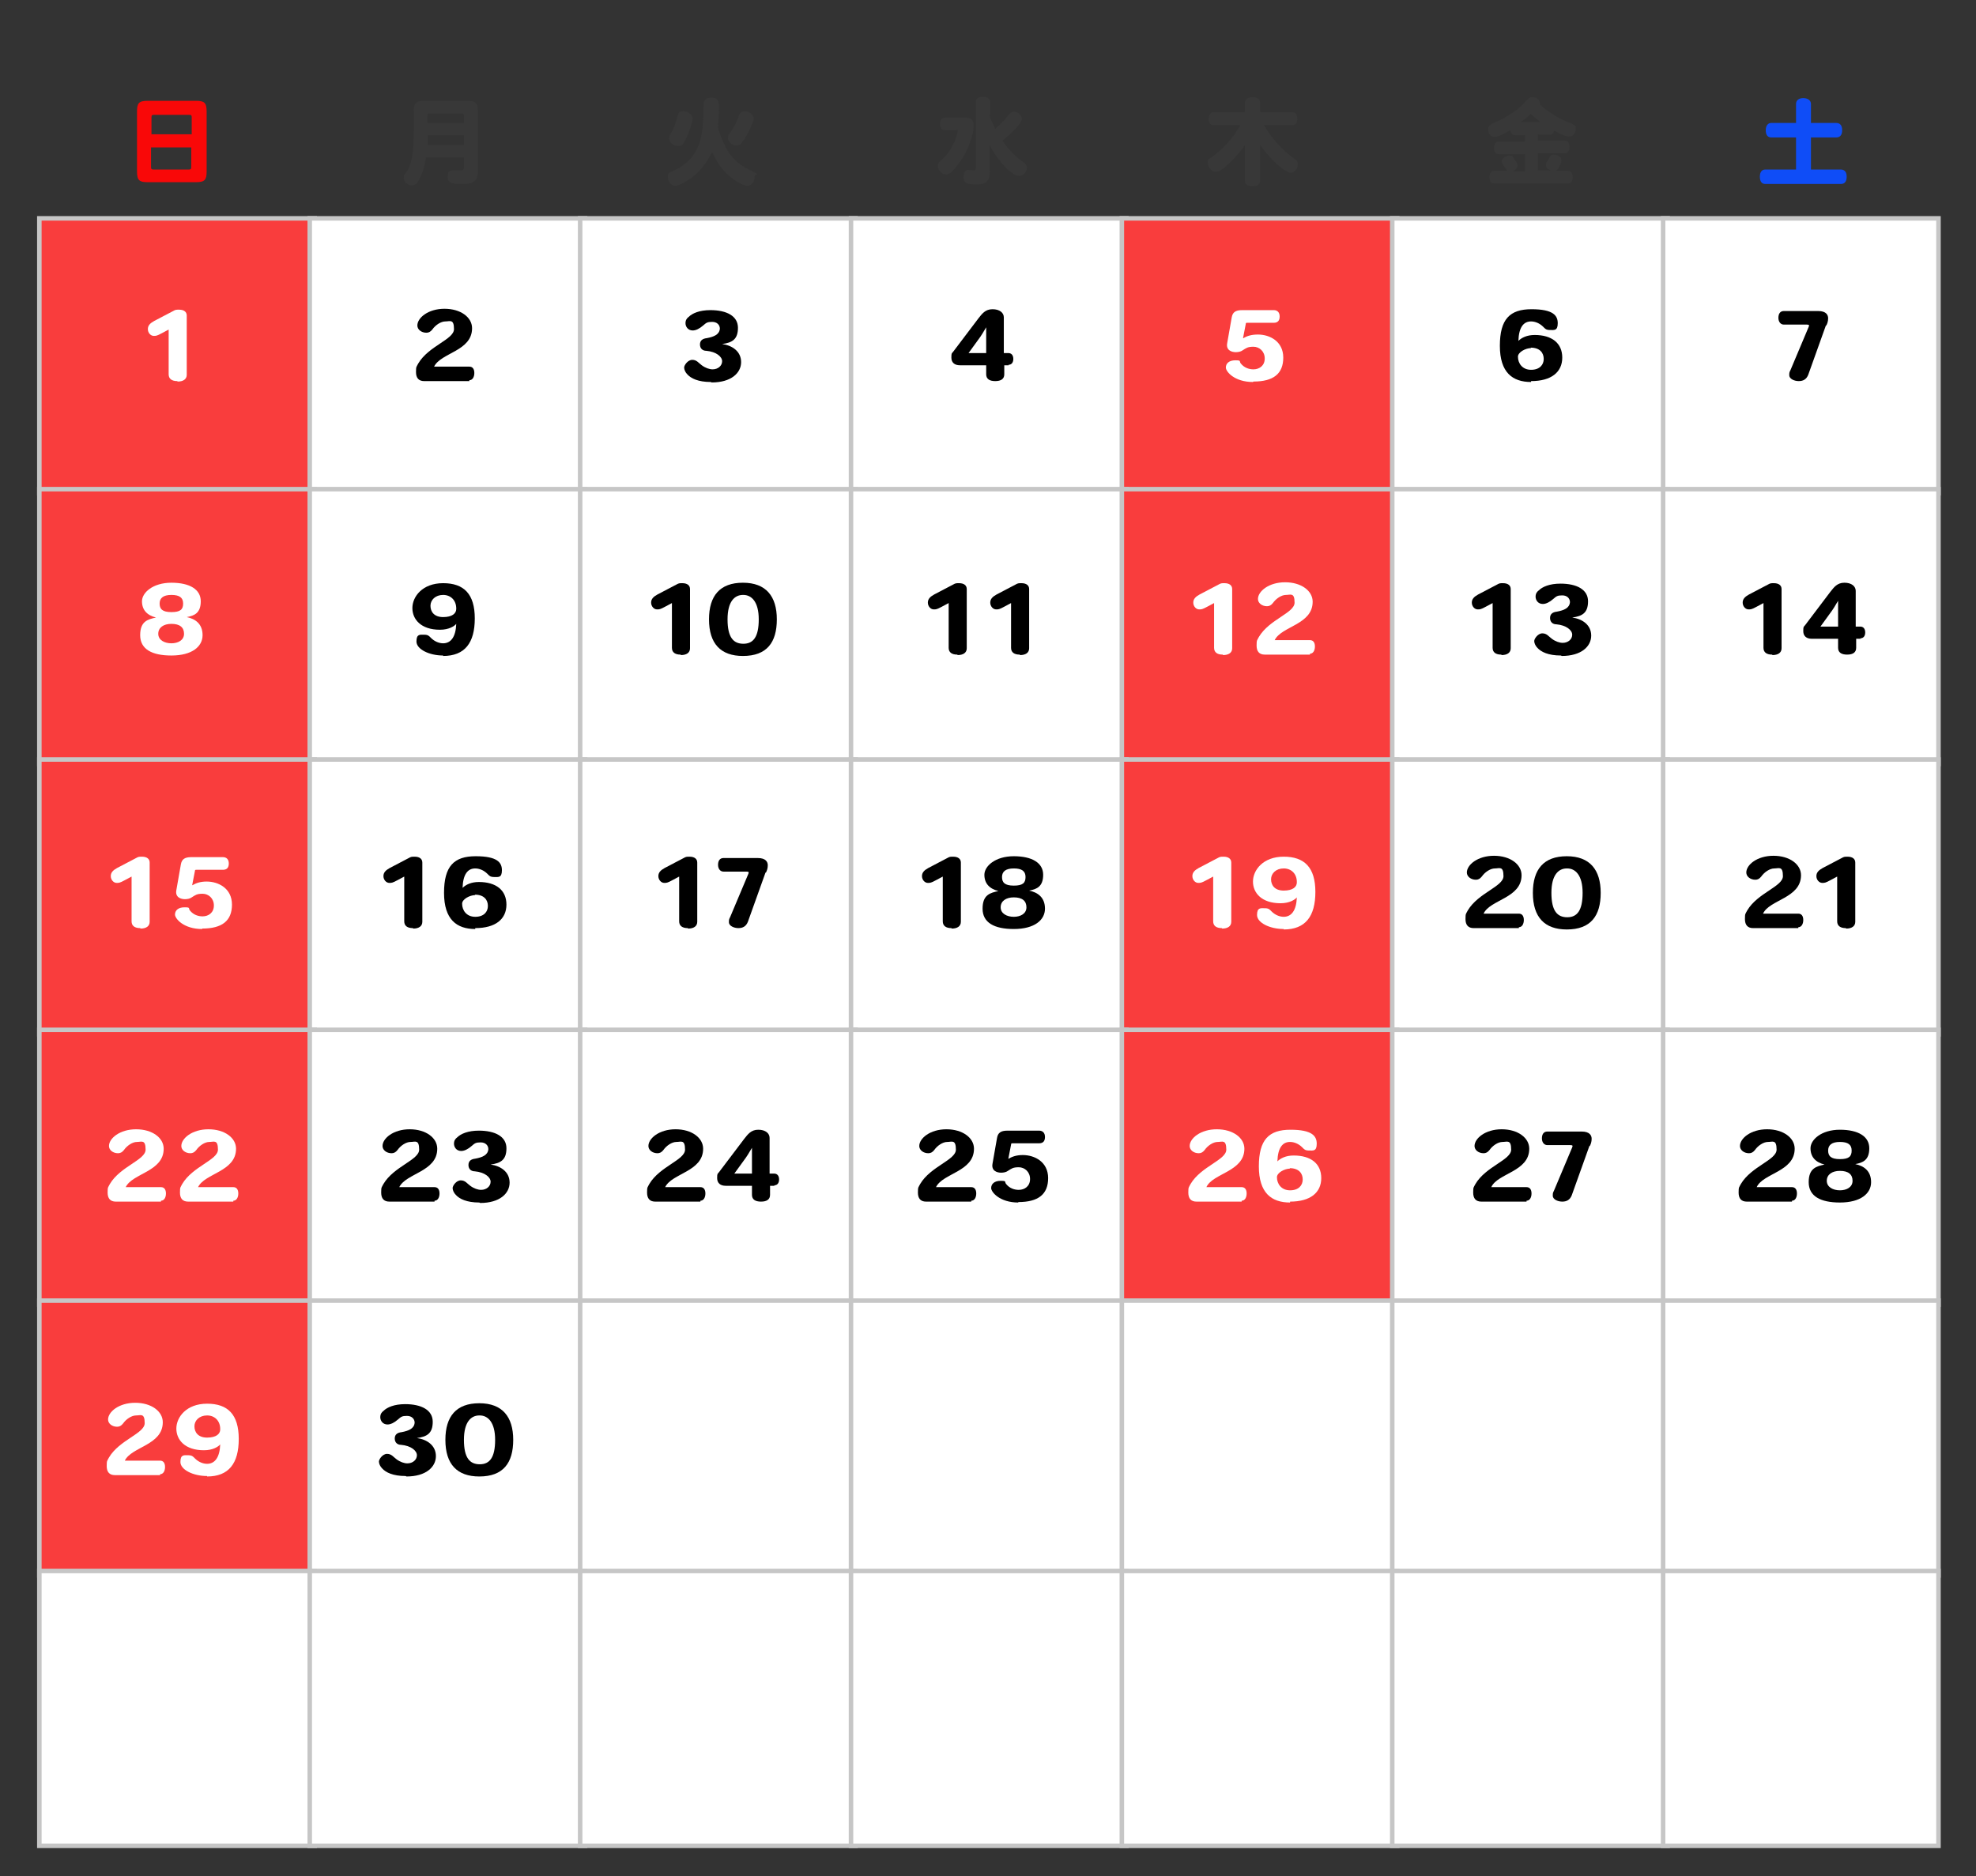
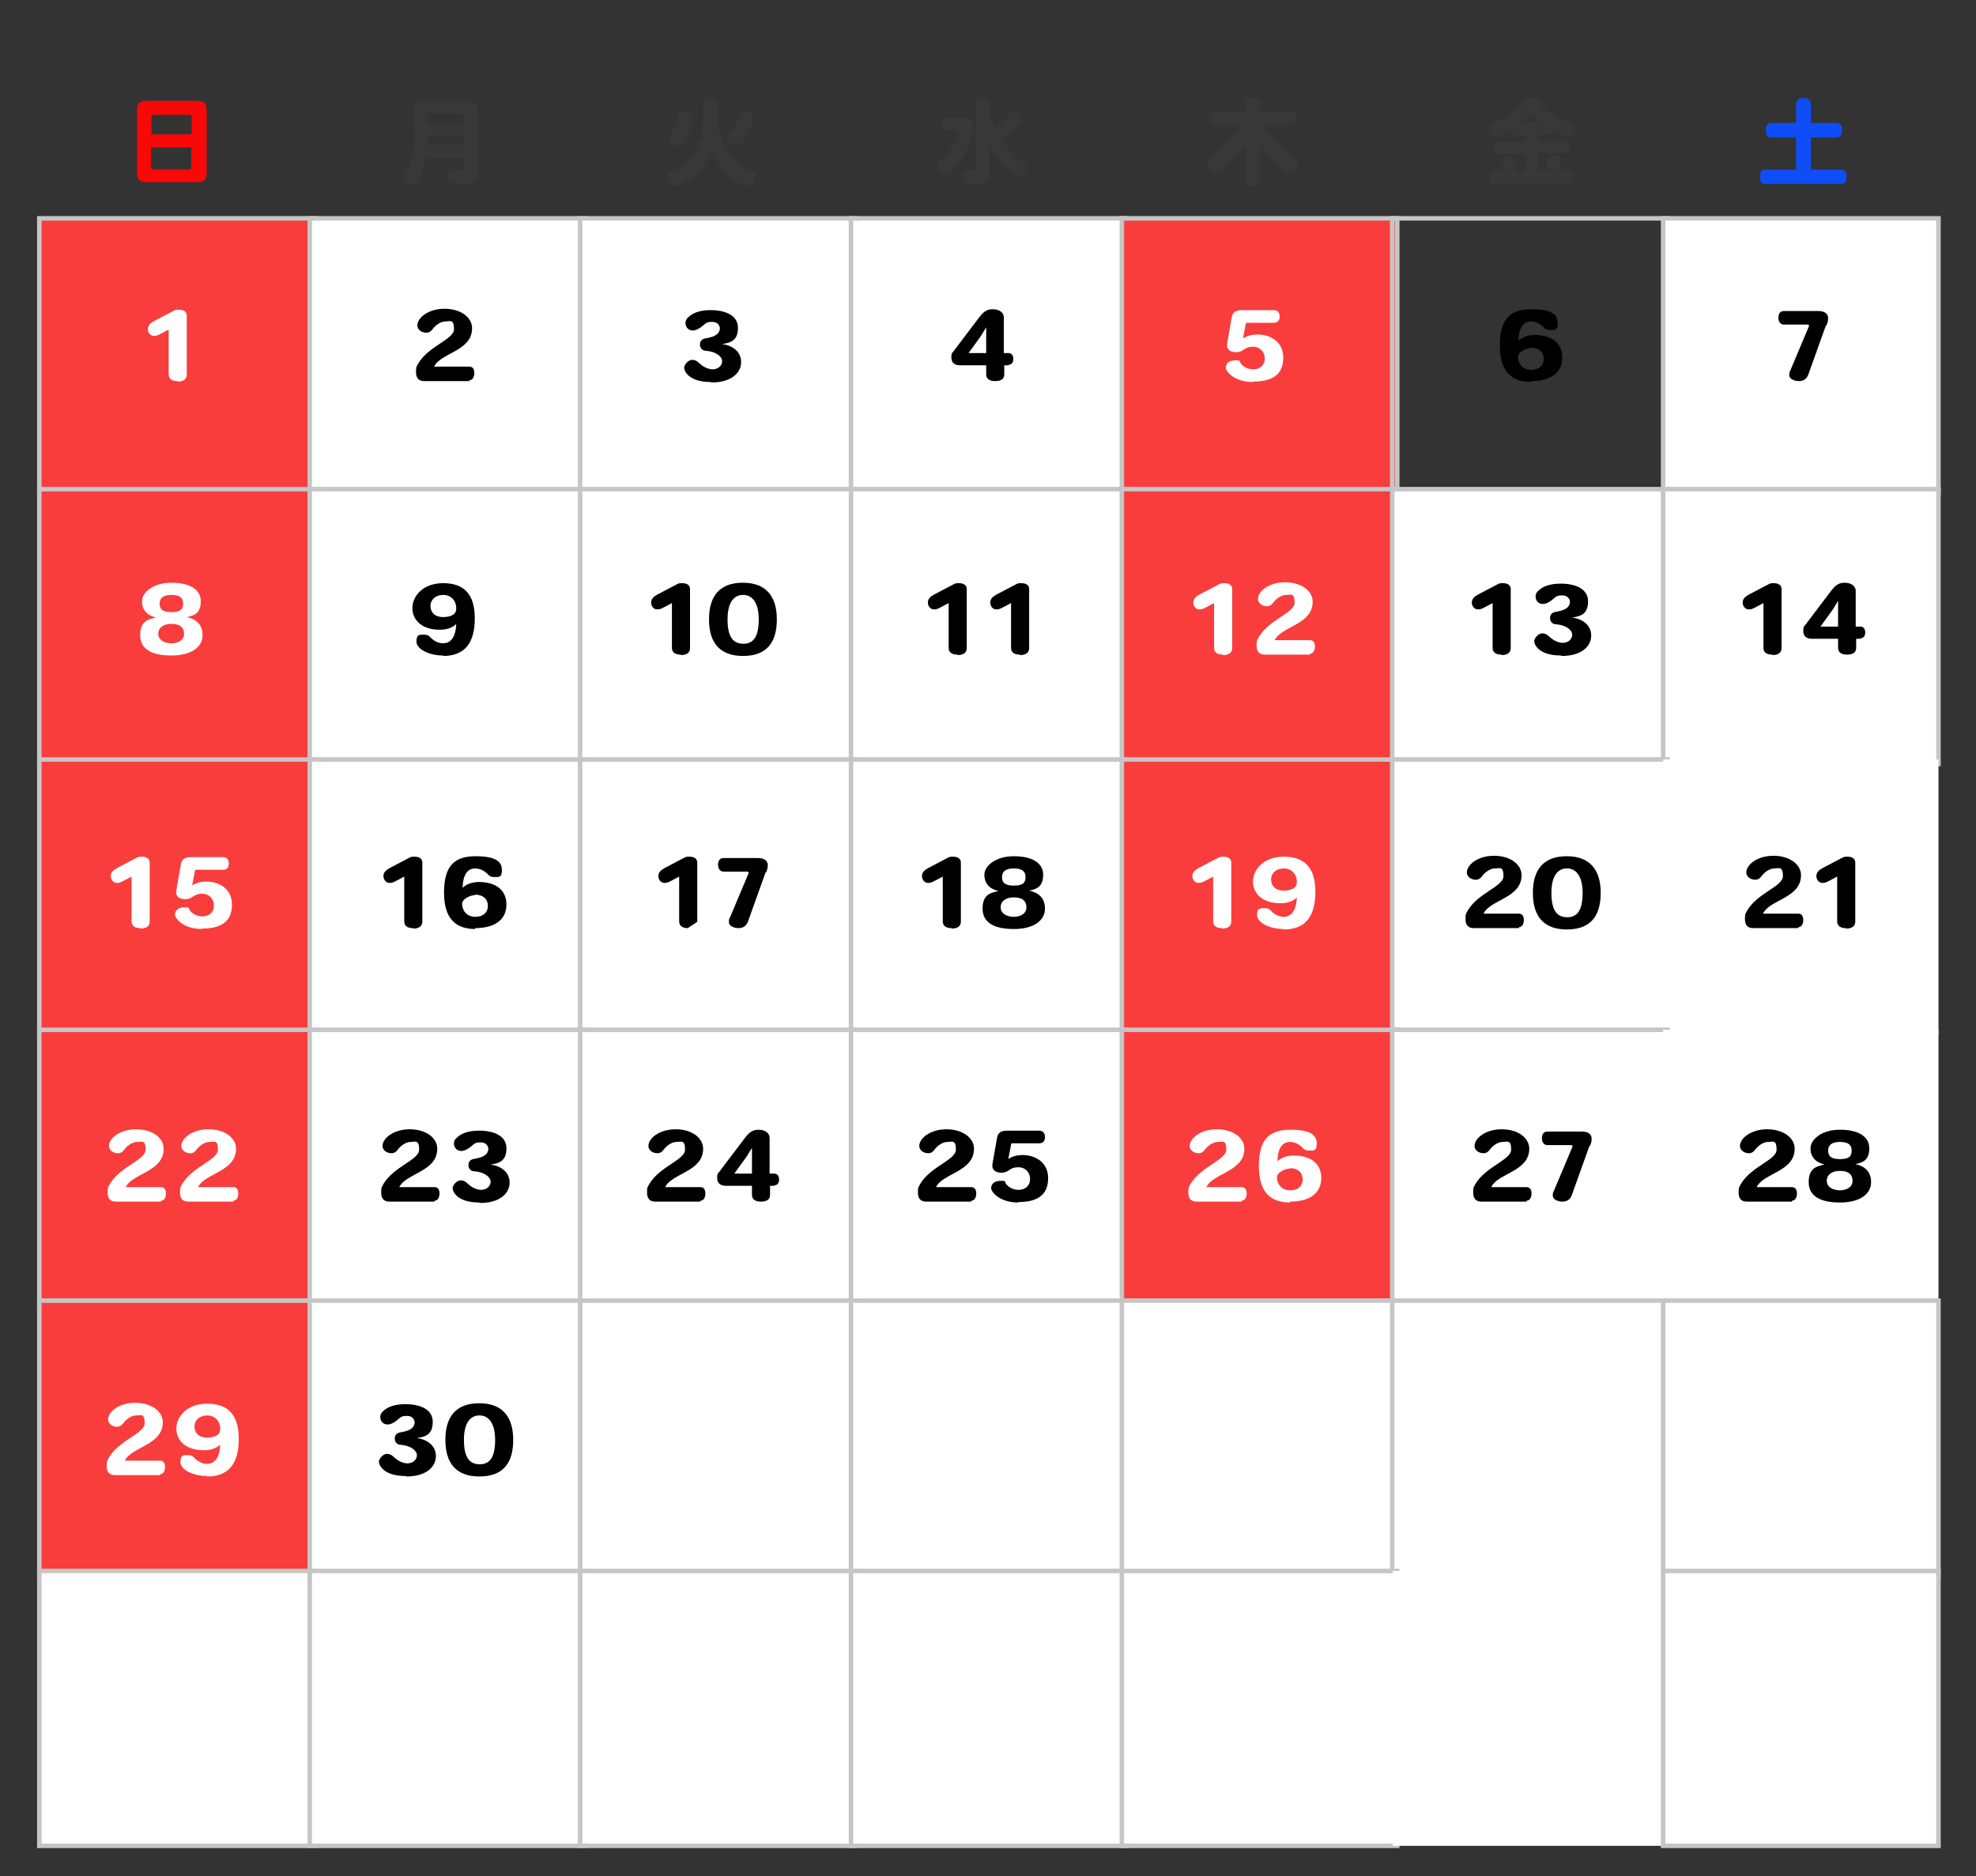
<svg xmlns="http://www.w3.org/2000/svg" version="1.1" viewBox="0 0 437 415">
  <rect x="0" y="0" width="437" height="415" fill="#333333" stroke="none" />
  <g>
    <g id="_レイヤー_1" data-name="レイヤー_1">
      <path d="M30.3,24.7c0-1.9.4-2.4,2.4-2.4h10.6c1.9,0,2.4.4,2.4,2.4v13.2c0,1.9-.4,2.4-2.4,2.4h-10.6c-1.9,0-2.4-.4-2.4-2.4v-13.2ZM42.4,29.7v-3.7c0-.5-.1-.6-.6-.6h-7.7c-.5,0-.6.1-.6.6v3.7h9ZM42.4,32.6h-9v4.3c0,.5.1.6.6.6h7.7c.5,0,.6-.1.6-.6v-4.3Z" fill="#f90808" />
      <path d="M102.6,34.8h-8.4c-.3,2.1-.8,3.7-1.6,5.1-.4.8-.9,1.1-1.6,1.1s-1.7-.7-1.7-1.6,0-.5.6-1.3c1.2-1.9,1.6-4.4,1.6-9.1v-4.3c0-1.9.5-2.4,2.4-2.4h9.4c1.9,0,2.4.5,2.4,2.4v13c0,2.9-1.6,3-3.8,3s-2.9-.4-2.9-1.6.4-1.4,1.2-1.4,1.5,0,1.8,0c.5,0,.6-.2.6-.9v-2.1ZM102.6,32.1v-2.2h-8c0,.7,0,1.5,0,2.2h8.1ZM102.6,27.2v-1.6c0-.3-.1-.5-.5-.5h-7.1c-.3,0-.5.1-.5.5v1.6h8Z" fill="#383838" />
      <path d="M159.8,31.1c1.3,3.2,3.1,5.1,6,6.5s1.1.7,1.1,1.4c0,1.2-.7,2.1-1.6,2.1s-3.1-1.2-4.7-2.8c-1.3-1.3-2.2-2.7-3.1-4.7-1.3,2.5-2.5,4.1-4.4,5.6-1.5,1.1-3,1.9-3.8,1.9s-1.6-.9-1.6-1.9.3-1,1.2-1.4c6.6-3,6.6-8.7,6.7-14.6,0-.5,0-1.6,1.7-1.6s1.7,1.1,1.7,2c0,1.6-.1,3-.2,4.6.3,1.2.7,2.1,1,3ZM153.2,26.1c0,.8-.9,3.5-1.7,5-.4.9-.9,1.2-1.5,1.2-1,0-2-.8-2-1.6s.1-.6.5-1.4c.7-1.3.9-2.1,1.4-3.8.2-.7.5-.9,1.3-.9s1.9.7,1.9,1.4ZM164.1,31.6c-.4.4-.7.6-1.2.6-1,0-1.9-.8-1.9-1.6s.1-.8.8-1.7c.6-.9,1.2-2.1,1.5-3,.3-1,.7-1.3,1.5-1.3s1.9.8,1.9,1.6-1.8,4.5-2.7,5.4Z" fill="#383838" />
      <path d="M209,28.8c-.7,0-1.1-.5-1.1-1.4s.4-1.4,1.1-1.4h4.3c.7,0,2,0,2,1.7s-.3,2.4-.8,3.8c-.7,2.1-1.7,3.8-3.3,5.7-.8,1-1.4,1.4-2,1.4-.8,0-1.8-.9-1.8-1.8s.2-.8,1-1.6c2.5-2.2,3.4-5.7,3.4-6.2s0-.2-.4-.2h-2.5ZM218.8,25.5c.2.7.8,2,1.3,3,1-.9,2-1.8,2.8-2.9.4-.6.8-.9,1.3-.9.9,0,1.8.8,1.8,1.6,0,1.2-3.3,4-4.3,4.8,1.1,1.7,2.6,3.3,4.5,4.7.7.5.9.8.9,1.3,0,1-.8,1.8-1.7,1.8-1.8,0-5-3.7-6.5-6.8v5.9c0,2-.8,2.8-2.9,2.8s-2.9-.3-2.9-1.6.5-1.6,1.1-1.6.7.1,1.1.1.5-.1.5-.8v-14.3c0-.8.6-1.2,1.6-1.2s1.6.5,1.6,1.2v2.8Z" fill="#383838" />
      <path d="M279.6,27.8c1.6,2.8,4.4,5.8,6.5,7.2.8.5.9.8.9,1.4,0,1-.7,1.8-1.6,1.8-1.2,0-4.7-3.1-6.7-6.2v7.9c0,.8-.6,1.3-1.7,1.3s-1.7-.5-1.7-1.3v-7.8c-1,1.5-3.4,4.2-4.8,5.2-.7.5-1.2.7-1.7.7-.8,0-1.7-1-1.7-2s.2-.8,1-1.3c1.1-.8,2.4-2,3.6-3.3.9-1,1.7-2.2,2.6-3.7h-5.8c-.8,0-1.2-.5-1.2-1.4s.4-1.5,1.2-1.5h6.8v-2c0-.8.6-1.3,1.7-1.3s1.7.5,1.7,1.3v2h7c.8,0,1.2.5,1.2,1.5s-.4,1.4-1.2,1.4h-6.2Z" fill="#383838" />
      <path d="M340.1,29.7v1.4h5.9c.7,0,1.1.5,1.1,1.4s-.4,1.4-1.1,1.4h-5.9v3.8h3c-.8-.2-1.2-.6-1.2-1.2s0-.5.2-.7c.2-.4.6-1,.7-1.2.1-.2.4-.4.8-.4.9,0,1.7.5,1.7,1.2s-.3,1.1-.6,1.7c-.2.4-.4.6-.7.7h2.7c.7,0,1.1.5,1.1,1.4s-.4,1.4-1.1,1.4h-16.2c-.7,0-1.1-.5-1.1-1.4s.4-1.4,1.1-1.4h3c-.3-.1-.4-.2-.5-.5-.2-.3-.5-.7-.7-1-.1-.1-.2-.4-.2-.6,0-.7.9-1.3,1.7-1.3s.6.1,1.1.8c.6.8.7,1.1.7,1.4,0,.5-.4,1-1.1,1.3h2.8v-3.8h-5.8c-.7,0-1.1-.5-1.1-1.4s.4-1.4,1.1-1.4h5.8v-1.4h-2.2c-.6,0-1-.4-1.1-1.1-1.9,1.1-2.8,1.5-3.5,1.5s-1.4-.7-1.4-1.6.3-1.1,1.7-1.7c1.2-.5,2.4-1.2,3.6-2,1.3-.8,2-1.5,3.1-2.7.6-.7,1-.8,1.5-.8.9,0,1.6.7,1.6,1.4s0,.1,0,.2c1.1,1.2,3.7,2.9,5.9,3.8,1.9.8,2,.8,2,1.6s-.6,1.7-1.4,1.7-1.6-.3-3.4-1.3c-.1.6-.5.9-1,.9h-2.2ZM340.7,27c-.7-.5-1.8-1.4-2.2-1.8-.8.8-1.4,1.3-2.3,1.8h4.4Z" fill="#383838" />
      <path d="M397.2,27.2v-4.2c0-.8.6-1.3,1.6-1.3s1.7.5,1.7,1.3v4.2h5.6c.8,0,1.3.5,1.3,1.6s-.5,1.6-1.3,1.6h-5.6v7.1h6.6c.8,0,1.3.5,1.3,1.6s-.5,1.6-1.3,1.6h-16.7c-.8,0-1.2-.6-1.2-1.6s.4-1.6,1.2-1.6h6.8v-7.1h-5.5c-.8,0-1.2-.6-1.2-1.6s.5-1.6,1.2-1.6h5.5Z" fill="#0f4df7" />
      <g>
        <rect x="8.7" y="48.3" width="60.9" height="60.8" fill="#f93d3d" />
        <path d="M69,48.8v59.8H9.2v-59.8h59.9M70,47.8H8.2v61.8h61.9v-61.8h0Z" fill="#c6c6c6" />
      </g>
      <g>
        <rect x="68.5" y="48.3" width="60.9" height="60.8" fill="#fff" />
        <path d="M128.9,48.8v59.8h-59.9v-59.8h59.9M129.9,47.8h-61.9v61.8h61.9v-61.8h0Z" fill="#c6c6c6" />
      </g>
      <g>
        <rect x="128.4" y="48.3" width="60.9" height="60.8" fill="#fff" />
        <path d="M188.7,48.8v59.8h-59.9v-59.8h59.9M189.7,47.8h-61.9v61.8h61.9v-61.8h0Z" fill="#c6c6c6" />
      </g>
      <g>
        <rect x="188.2" y="48.3" width="60.9" height="60.8" fill="#fff" />
        <path d="M248.6,48.8v59.8h-59.9v-59.8h59.9M249.6,47.8h-61.9v61.8h61.9v-61.8h0Z" fill="#c6c6c6" />
      </g>
      <g>
        <rect x="248.1" y="48.3" width="60.9" height="60.8" fill="#f93d3d" />
        <path d="M308.5,48.8v59.8h-59.9v-59.8h59.9M309.5,47.8h-61.9v61.8h61.9v-61.8h0Z" fill="#c6c6c6" />
      </g>
      <g>
-         <rect x="308" y="48.3" width="60.9" height="60.8" fill="#fff" />
        <path d="M368.3,48.8v59.8h-59.9v-59.8h59.9M369.3,47.8h-61.9v61.8h61.9v-61.8h0Z" fill="#c6c6c6" />
      </g>
      <g>
        <rect x="367.8" y="48.3" width="60.9" height="60.8" fill="#fff" />
        <path d="M428.2,48.8v59.8h-59.9v-59.8h59.9M429.2,47.8h-61.9v61.8h61.9v-61.8h0Z" fill="#c6c6c6" />
      </g>
      <g>
        <rect x="8.7" y="108.2" width="60.9" height="60.8" fill="#f93d3d" />
        <path d="M69,108.7v59.8H9.2v-59.8h59.9M70,107.7H8.2v61.8h61.9v-61.8h0Z" fill="#c6c6c6" />
      </g>
      <g>
        <rect x="68.5" y="108.2" width="60.9" height="60.8" fill="#fff" />
        <path d="M128.9,108.7v59.8h-59.9v-59.8h59.9M129.9,107.7h-61.9v61.8h61.9v-61.8h0Z" fill="#c6c6c6" />
      </g>
      <g>
        <rect x="128.4" y="108.2" width="60.9" height="60.8" fill="#fff" />
        <path d="M188.7,108.7v59.8h-59.9v-59.8h59.9M189.7,107.7h-61.9v61.8h61.9v-61.8h0Z" fill="#c6c6c6" />
      </g>
      <g>
        <rect x="188.2" y="108.2" width="60.9" height="60.8" fill="#fff" />
        <path d="M248.6,108.7v59.8h-59.9v-59.8h59.9M249.6,107.7h-61.9v61.8h61.9v-61.8h0Z" fill="#c6c6c6" />
      </g>
      <g>
        <rect x="248.1" y="108.2" width="60.9" height="60.8" fill="#f93d3d" />
        <path d="M308.5,108.7v59.8h-59.9v-59.8h59.9M309.5,107.7h-61.9v61.8h61.9v-61.8h0Z" fill="#c6c6c6" />
      </g>
      <g>
        <rect x="308" y="108.2" width="60.9" height="60.8" fill="#fff" />
        <path d="M368.3,108.7v59.8h-59.9v-59.8h59.9M369.3,107.7h-61.9v61.8h61.9v-61.8h0Z" fill="#c6c6c6" />
      </g>
      <g>
        <rect x="367.8" y="108.2" width="60.9" height="60.8" fill="#fff" />
        <path d="M428.2,108.7v59.8h-59.9v-59.8h59.9M429.2,107.7h-61.9v61.8h61.9v-61.8h0Z" fill="#c6c6c6" />
      </g>
      <g>
        <rect x="8.7" y="168" width="60.9" height="60.8" fill="#f93d3d" />
        <path d="M69,168.5v59.8H9.2v-59.8h59.9M70,167.5H8.2v61.8h61.9v-61.8h0Z" fill="#c6c6c6" />
      </g>
      <g>
        <rect x="68.5" y="168" width="60.9" height="60.8" fill="#fff" />
        <path d="M128.9,168.5v59.8h-59.9v-59.8h59.9M129.9,167.5h-61.9v61.8h61.9v-61.8h0Z" fill="#c6c6c6" />
      </g>
      <g>
        <rect x="128.4" y="168" width="60.9" height="60.8" fill="#fff" />
        <path d="M188.7,168.5v59.8h-59.9v-59.8h59.9M189.7,167.5h-61.9v61.8h61.9v-61.8h0Z" fill="#c6c6c6" />
      </g>
      <g>
        <rect x="188.2" y="168" width="60.9" height="60.8" fill="#fff" />
        <path d="M248.6,168.5v59.8h-59.9v-59.8h59.9M249.6,167.5h-61.9v61.8h61.9v-61.8h0Z" fill="#c6c6c6" />
      </g>
      <g>
        <rect x="248.1" y="168" width="60.9" height="60.8" fill="#f93d3d" />
        <path d="M308.5,168.5v59.8h-59.9v-59.8h59.9M309.5,167.5h-61.9v61.8h61.9v-61.8h0Z" fill="#c6c6c6" />
      </g>
      <g>
        <rect x="308" y="168" width="60.9" height="60.8" fill="#fff" />
        <path d="M368.3,168.5v59.8h-59.9v-59.8h59.9M369.3,167.5h-61.9v61.8h61.9v-61.8h0Z" fill="#c6c6c6" />
      </g>
      <g>
        <rect x="367.8" y="168" width="60.9" height="60.8" fill="#fff" />
-         <path d="M428.2,168.5v59.8h-59.9v-59.8h59.9M429.2,167.5h-61.9v61.8h61.9v-61.8h0Z" fill="#c6c6c6" />
      </g>
      <g>
        <rect x="8.7" y="227.8" width="60.9" height="60.8" fill="#f93d3d" />
        <path d="M69,228.3v59.8H9.2v-59.8h59.9M70,227.3H8.2v61.8h61.9v-61.8h0Z" fill="#c6c6c6" />
      </g>
      <g>
        <rect x="68.5" y="227.8" width="60.9" height="60.8" fill="#fff" />
        <path d="M128.9,228.3v59.8h-59.9v-59.8h59.9M129.9,227.3h-61.9v61.8h61.9v-61.8h0Z" fill="#c6c6c6" />
      </g>
      <g>
        <rect x="128.4" y="227.8" width="60.9" height="60.8" fill="#fff" />
        <path d="M188.7,228.3v59.8h-59.9v-59.8h59.9M189.7,227.3h-61.9v61.8h61.9v-61.8h0Z" fill="#c6c6c6" />
      </g>
      <g>
        <rect x="188.2" y="227.8" width="60.9" height="60.8" fill="#fff" />
        <path d="M248.6,228.3v59.8h-59.9v-59.8h59.9M249.6,227.3h-61.9v61.8h61.9v-61.8h0Z" fill="#c6c6c6" />
      </g>
      <g>
        <rect x="248.1" y="227.8" width="60.9" height="60.8" fill="#f93d3d" />
        <path d="M308.5,228.3v59.8h-59.9v-59.8h59.9M309.5,227.3h-61.9v61.8h61.9v-61.8h0Z" fill="#c6c6c6" />
      </g>
      <g>
        <rect x="308" y="227.8" width="60.9" height="60.8" fill="#fff" />
        <path d="M368.3,228.3v59.8h-59.9v-59.8h59.9M369.3,227.3h-61.9v61.8h61.9v-61.8h0Z" fill="#c6c6c6" />
      </g>
      <g>
        <rect x="367.8" y="227.8" width="60.9" height="60.8" fill="#fff" />
-         <path d="M428.2,228.3v59.8h-59.9v-59.8h59.9M429.2,227.3h-61.9v61.8h61.9v-61.8h0Z" fill="#c6c6c6" />
      </g>
      <g>
        <rect x="8.7" y="287.7" width="60.9" height="60.8" fill="#f93d3d" />
        <path d="M69,288.2v59.8H9.2v-59.8h59.9M70,287.2H8.2v61.8h61.9v-61.8h0Z" fill="#c6c6c6" />
      </g>
      <g>
        <rect x="68.5" y="287.7" width="60.9" height="60.8" fill="#fff" />
        <path d="M128.9,288.2v59.8h-59.9v-59.8h59.9M129.9,287.2h-61.9v61.8h61.9v-61.8h0Z" fill="#c6c6c6" />
      </g>
      <g>
        <rect x="128.4" y="287.7" width="60.9" height="60.8" fill="#fff" />
        <path d="M188.7,288.2v59.8h-59.9v-59.8h59.9M189.7,287.2h-61.9v61.8h61.9v-61.8h0Z" fill="#c6c6c6" />
      </g>
      <g>
        <rect x="188.2" y="287.7" width="60.9" height="60.8" fill="#fff" />
        <path d="M248.6,288.2v59.8h-59.9v-59.8h59.9M249.6,287.2h-61.9v61.8h61.9v-61.8h0Z" fill="#c6c6c6" />
      </g>
      <g>
        <rect x="248.1" y="287.7" width="60.9" height="60.8" fill="#fff" />
        <path d="M308.5,288.2v59.8h-59.9v-59.8h59.9M309.5,287.2h-61.9v61.8h61.9v-61.8h0Z" fill="#c6c6c6" />
      </g>
      <g>
        <rect x="308" y="287.7" width="60.9" height="60.8" fill="#fff" />
        <path d="M368.3,288.2v59.8h-59.9v-59.8h59.9M369.3,287.2h-61.9v61.8h61.9v-61.8h0Z" fill="#c6c6c6" />
      </g>
      <g>
        <rect x="367.8" y="287.7" width="60.9" height="60.8" fill="#fff" />
        <path d="M428.2,288.2v59.8h-59.9v-59.8h59.9M429.2,287.2h-61.9v61.8h61.9v-61.8h0Z" fill="#c6c6c6" />
      </g>
      <g>
        <rect x="8.7" y="347.5" width="60.9" height="60.8" fill="#fff" />
        <path d="M69,348v59.8H9.2v-59.8h59.9M70,347H8.2v61.8h61.9v-61.8h0Z" fill="#c6c6c6" />
      </g>
      <g>
        <rect x="68.5" y="347.5" width="60.9" height="60.8" fill="#fff" />
        <path d="M128.9,348v59.8h-59.9v-59.8h59.9M129.9,347h-61.9v61.8h61.9v-61.8h0Z" fill="#c6c6c6" />
      </g>
      <g>
        <rect x="128.4" y="347.5" width="60.9" height="60.8" fill="#fff" />
        <path d="M188.7,348v59.8h-59.9v-59.8h59.9M189.7,347h-61.9v61.8h61.9v-61.8h0Z" fill="#c6c6c6" />
      </g>
      <g>
        <rect x="188.2" y="347.5" width="60.9" height="60.8" fill="#fff" />
        <path d="M248.6,348v59.8h-59.9v-59.8h59.9M249.6,347h-61.9v61.8h61.9v-61.8h0Z" fill="#c6c6c6" />
      </g>
      <g>
        <rect x="248.1" y="347.5" width="60.9" height="60.8" fill="#fff" />
        <path d="M308.5,348v59.8h-59.9v-59.8h59.9M309.5,347h-61.9v61.8h61.9v-61.8h0Z" fill="#c6c6c6" />
      </g>
      <g>
        <rect x="308" y="347.5" width="60.9" height="60.8" fill="#fff" />
-         <path d="M368.3,348v59.8h-59.9v-59.8h59.9M369.3,347h-61.9v61.8h61.9v-61.8h0Z" fill="#c6c6c6" />
      </g>
      <g>
        <rect x="367.8" y="347.5" width="60.9" height="60.8" fill="#fff" />
        <path d="M428.2,348v59.8h-59.9v-59.8h59.9M429.2,347h-61.9v61.8h61.9v-61.8h0Z" fill="#c6c6c6" />
      </g>
    </g>
    <g id="_レイヤー_2" data-name="レイヤー_2">
      <g>
        <path d="M39.2,84.3c-1.2,0-1.9-.5-1.9-1.5v-9.9l-1.5.8c-1.1.6-1.3.6-1.8.6-.7,0-1.3-.7-1.3-1.5s.5-1.3,1.4-1.8l4.2-2.2c.5-.3.7-.3,1.3-.3,1.1,0,1.7.5,1.7,1.3v13.1c0,1-.8,1.5-2,1.5Z" fill="#fff" />
        <path d="M37.9,145c-4.3,0-6.9-1.4-6.9-4.5s1.7-3.5,3.5-3.9h0c-2-.5-3.1-1.7-3.1-3.6s2.4-4.1,6.5-4.1,6.5,1.5,6.5,4.1-1.4,3.2-3.1,3.5h0c1.9.4,3.5,1.5,3.5,4s-2.3,4.5-6.9,4.5ZM37.9,138c-1.7,0-2.9.8-2.9,2.2h0c0,1.4,1.4,2.1,2.9,2.1s2.8-.7,2.8-2.1-.9-2.2-2.8-2.2ZM37.9,131.6c-1.8,0-2.6.7-2.6,1.9h0c0,1.2.6,1.9,2.6,1.9s2.6-.6,2.6-1.9-.8-1.9-2.6-1.9Z" fill="#fff" />
        <path d="M31,205.3c-1.2,0-1.9-.5-1.9-1.5v-9.9l-1.5.8c-1.1.6-1.3.6-1.8.6-.7,0-1.3-.7-1.3-1.5s.5-1.3,1.4-1.8l4.2-2.2c.5-.3.7-.3,1.3-.3,1.1,0,1.7.5,1.7,1.3v13.1c0,1-.8,1.5-2,1.5Z" fill="#fff" />
        <path d="M44.7,205.5c-4.1,0-6-2.3-6-3.2s.7-1.6,2.1-1.6.8.2,1.2.7c.8,1,1.9,1.3,2.8,1.3,1.3,0,2.5-.8,2.5-2.4s-1.2-2.6-2.5-2.6-1.6.3-2.4.8c-.4.3-1,.4-1.5.4-.9,0-2.2-.4-1.9-2l1-5.7c.2-1.1.8-1.6,2.3-1.6h7c.8,0,1.3.5,1.3,1.4s-.4,1.4-1.3,1.4h-5.8c-.3,0-.4,0-.4.3l-.6,3.1h.1c.8-.5,1.8-.8,3.1-.8,2.6,0,5.6,1.5,5.6,5.1s-2.2,5.3-6.6,5.3Z" fill="#fff" />
        <path d="M35.6,265.8h-10c-1.2,0-1.8-.7-1.8-2s.1-1.1.5-1.9c2.3-3.9,7.9-5.3,7.9-7.6s-.9-1.7-1.9-1.7-2.2.8-2.9,1.8c-.4.5-.8.7-1.3.7-1.1,0-2-.7-2-1.6,0-1.7,2.4-3.7,6-3.7s6.1,1.9,6.1,4.3c0,5.1-6.9,5.4-8.4,8.5h7.8c.7,0,1.1.5,1.1,1.4s-.4,1.6-1.1,1.6Z" fill="#fff" />
        <path d="M51.6,265.8h-10c-1.2,0-1.8-.7-1.8-2s.1-1.1.5-1.9c2.3-3.9,7.9-5.3,7.9-7.6s-.9-1.7-1.9-1.7-2.2.8-2.9,1.8c-.4.5-.8.7-1.3.7-1.1,0-2-.7-2-1.6,0-1.7,2.4-3.7,6-3.7s6.1,1.9,6.1,4.3c0,5.1-6.9,5.4-8.4,8.5h7.8c.7,0,1.1.5,1.1,1.4s-.4,1.6-1.1,1.6Z" fill="#fff" />
        <path d="M35.4,326.3h-10c-1.2,0-1.8-.7-1.8-2s.1-1.1.5-1.9c2.3-3.9,7.9-5.3,7.9-7.6s-.9-1.7-1.9-1.7-2.2.8-2.9,1.8c-.4.5-.8.7-1.3.7-1.1,0-2-.7-2-1.6,0-1.7,2.4-3.7,6-3.7s6.1,1.9,6.1,4.3c0,5.1-6.9,5.4-8.4,8.5h7.8c.7,0,1.1.5,1.1,1.4s-.4,1.6-1.1,1.6Z" fill="#fff" />
        <path d="M45.8,326.5c-3.1,0-5.9-1.4-5.9-3.1s.8-1.5,1.7-1.5,1.1.3,1.5.7c.8.8,1.8,1.2,2.7,1.2,1.7,0,2.8-1.4,2.9-4.3h0c-.4.5-1.6,1.3-3.6,1.3-4.2,0-6.1-2.3-6.1-4.8s2.2-5.5,6.8-5.5,7,2.4,7,7.8-2.2,8.3-7,8.3ZM48.7,316.1c0-1.8-1.2-3-2.9-3s-2.8,1.1-2.8,2.4.8,2.5,2.8,2.5,2.9-.8,2.9-1.8h0Z" fill="#fff" />
      </g>
      <g>
        <path d="M103.8,84.3h-10c-1.2,0-1.8-.7-1.8-2s.1-1.1.5-1.9c2.3-3.9,7.9-5.3,7.9-7.6s-.9-1.7-1.9-1.7-2.2.8-2.9,1.8c-.4.5-.8.7-1.3.7-1.1,0-2-.7-2-1.6,0-1.7,2.4-3.7,6-3.7s6.1,1.9,6.1,4.3c0,5.1-6.9,5.4-8.4,8.5h7.8c.7,0,1.1.5,1.1,1.4s-.4,1.6-1.1,1.6Z" />
        <path d="M98,145c-3.1,0-5.9-1.4-5.9-3.1s.8-1.5,1.7-1.5,1.1.3,1.5.7c.8.8,1.8,1.2,2.7,1.2,1.7,0,2.8-1.4,2.9-4.3h0c-.4.5-1.6,1.3-3.6,1.3-4.2,0-6.1-2.3-6.1-4.8s2.2-5.5,6.8-5.5,7,2.4,7,7.8-2.2,8.3-7,8.3ZM100.9,134.6c0-1.8-1.2-3-2.9-3s-2.8,1.1-2.8,2.4.8,2.5,2.8,2.5,2.9-.8,2.9-1.8h0Z" />
        <path d="M91.3,205.3c-1.2,0-1.9-.5-1.9-1.5v-9.9l-1.5.8c-1.1.6-1.3.6-1.8.6-.7,0-1.3-.7-1.3-1.5s.5-1.3,1.4-1.8l4.2-2.2c.5-.3.7-.3,1.3-.3,1.1,0,1.7.5,1.7,1.3v13.1c0,1-.8,1.5-2,1.5Z" />
        <path d="M105.1,205.5c-4.1,0-6.9-2.1-6.9-8s2.2-8.1,7-8.1,5.8,1.4,5.8,3.1-.8,1.5-1.7,1.5-1.1-.3-1.5-.7c-.8-.8-1.8-1.2-2.7-1.2-1.6,0-2.7,1.2-2.8,4.3h0c.7-.7,1.9-1.3,3.6-1.3,3.8,0,6.1,1.8,6.1,5s-2.4,5.2-6.9,5.2ZM105.1,198c-1.2,0-2.9.9-2.9,1.9h0c0,1.5,1,2.9,2.9,2.9s2.8-1.1,2.8-2.4-.8-2.5-2.9-2.5Z" />
        <path d="M96.1,265.8h-10c-1.2,0-1.8-.7-1.8-2s.1-1.1.5-1.9c2.3-3.9,7.9-5.3,7.9-7.6s-.9-1.7-1.9-1.7-2.2.8-2.9,1.8c-.4.5-.8.7-1.3.7-1.1,0-2-.7-2-1.6,0-1.7,2.4-3.7,6-3.7s6.1,1.9,6.1,4.3c0,5.1-6.9,5.4-8.4,8.5h7.8c.7,0,1.1.5,1.1,1.4s-.4,1.6-1.1,1.6Z" />
        <path d="M106,266c-2.8,0-4.4-.8-5.2-1.7-.4-.4-.7-1-.7-1.5s.8-1.7,1.8-1.7,1.4.7,2.1,1.2c.8.6,1.7.9,2.4.9,1.2,0,2.1-.8,2.1-1.8s-1.3-2.1-3.5-2.3c-.8,0-1.4-.5-1.4-1.4s.6-1.3,1.5-1.4c1.6-.3,2.8-.8,2.9-2.1,0-.8-.6-1.5-1.7-1.5s-1.3.2-2,.8c-.8.7-1.6,1.1-2.3,1.1-1.1,0-1.6-.9-1.6-1.6s.3-1.1.7-1.4c.8-.8,2.4-1.5,4.8-1.5,3.6,0,6.1,1.3,6.1,3.9s-1.3,3.3-3.5,3.6h0c2.2.3,4.2,1.6,4.2,4s-2.2,4.5-6.5,4.5Z" />
        <path d="M89.7,326.5c-2.8,0-4.4-.8-5.2-1.7-.4-.4-.7-1-.7-1.5s.8-1.7,1.8-1.7,1.4.7,2.1,1.2c.8.6,1.7.9,2.4.9,1.2,0,2.1-.8,2.1-1.8s-1.3-2.1-3.5-2.3c-.8,0-1.4-.5-1.4-1.4s.6-1.3,1.5-1.4c1.6-.3,2.8-.8,2.9-2.1,0-.8-.6-1.5-1.7-1.5s-1.3.2-2,.8c-.8.7-1.6,1.1-2.3,1.1-1.1,0-1.6-.9-1.6-1.6s.3-1.1.7-1.4c.8-.8,2.4-1.5,4.8-1.5,3.6,0,6.1,1.3,6.1,3.9s-1.3,3.3-3.5,3.6h0c2.2.3,4.2,1.6,4.2,4s-2.2,4.5-6.5,4.5Z" />
        <path d="M106,326.6c-4.9,0-7.5-2.7-7.5-8.1h0c0-5.2,2.4-8.1,7.5-8.1s7.5,3,7.5,8.1-2.2,8.1-7.5,8.1ZM106,313.1h0c-1.8,0-3.4,1.4-3.4,5.4s1.3,5.4,3.5,5.4,3.4-1.5,3.4-5.4-1.6-5.4-3.4-5.4Z" />
      </g>
      <g>
        <path d="M157.2,84.5c-2.8,0-4.4-.8-5.2-1.7-.4-.4-.7-1-.7-1.5s.8-1.7,1.8-1.7,1.4.7,2.1,1.2c.8.6,1.7.9,2.4.9,1.2,0,2.1-.8,2.1-1.8s-1.3-2.1-3.5-2.3c-.8,0-1.4-.5-1.4-1.4s.6-1.3,1.5-1.4c1.6-.3,2.8-.8,2.9-2.1,0-.8-.6-1.5-1.7-1.5s-1.3.2-2,.8c-.8.7-1.6,1.1-2.3,1.1-1.1,0-1.6-.9-1.6-1.6s.3-1.1.7-1.4c.8-.8,2.4-1.5,4.8-1.5,3.6,0,6.1,1.3,6.1,3.9s-1.3,3.3-3.5,3.6h0c2.2.3,4.2,1.6,4.2,4s-2.2,4.5-6.5,4.5Z" />
        <path d="M150.5,144.8c-1.2,0-1.9-.5-1.9-1.5v-9.9l-1.5.8c-1.1.6-1.3.6-1.8.6-.7,0-1.3-.7-1.3-1.5s.5-1.3,1.4-1.8l4.2-2.2c.5-.3.7-.3,1.3-.3,1.1,0,1.7.5,1.7,1.3v13.1c0,1-.8,1.5-2,1.5Z" />
        <path d="M164.3,145.1c-4.9,0-7.5-2.7-7.5-8.1h0c0-5.2,2.4-8.1,7.5-8.1s7.5,3,7.5,8.1-2.2,8.1-7.5,8.1ZM164.3,131.6h0c-1.8,0-3.4,1.4-3.4,5.4s1.3,5.4,3.5,5.4,3.4-1.5,3.4-5.4-1.6-5.4-3.4-5.4Z" />
-         <path d="M152.1,205.3c-1.2,0-1.9-.5-1.9-1.5v-9.9l-1.5.8c-1.1.6-1.3.6-1.8.6-.7,0-1.3-.7-1.3-1.5s.5-1.3,1.4-1.8l4.2-2.2c.5-.3.7-.3,1.3-.3,1.1,0,1.7.5,1.7,1.3v13.1c0,1-.8,1.5-2,1.5Z" />
+         <path d="M152.1,205.3c-1.2,0-1.9-.5-1.9-1.5v-9.9l-1.5.8c-1.1.6-1.3.6-1.8.6-.7,0-1.3-.7-1.3-1.5s.5-1.3,1.4-1.8l4.2-2.2c.5-.3.7-.3,1.3-.3,1.1,0,1.7.5,1.7,1.3v13.1Z" />
        <path d="M169.3,193l-3.9,10.9c-.4,1-1.1,1.4-2.1,1.4s-2.1-.5-2.1-1.3.1-.7.3-1.2c1.1-2.6,2.9-6.9,4-9.5.1-.3.2-.5-.4-.5h-5.1c-.7,0-1.2-.6-1.2-1.5s.4-1.5,1.2-1.5h7.6c1.8,0,2.2.9,2.2,1.6s-.2,1.2-.4,1.6Z" />
        <path d="M154.9,265.8h-10c-1.2,0-1.8-.7-1.8-2s.1-1.1.5-1.9c2.3-3.9,7.9-5.3,7.9-7.6s-.9-1.7-1.9-1.7-2.2.8-2.9,1.8c-.4.5-.8.7-1.3.7-1.1,0-2-.7-2-1.6,0-1.7,2.4-3.7,6-3.7s6.1,1.9,6.1,4.3c0,5.1-6.9,5.4-8.4,8.5h7.8c.7,0,1.1.5,1.1,1.4s-.4,1.6-1.1,1.6Z" />
        <path d="M171.3,262.3h-1v2c0,1-.7,1.5-2,1.5s-2-.5-2-1.5v-2h-5.8c-1.2,0-1.9-.6-1.9-1.7s.1-.9.4-1.3l5.6-7.4c.8-1,1.5-2,3.1-2s2.5.8,2.5,1.8v7.9h1c.7,0,1.1.5,1.1,1.3s-.4,1.3-1.1,1.3ZM166.3,253.9c-.6,1-1.1,1.9-1.8,2.8l-2.1,2.9h3.9v-2.8c0-1,0-2,0-2.9h0Z" />
      </g>
      <g>
        <path d="M223.1,80.8h-1v2c0,1-.7,1.5-2,1.5s-2-.5-2-1.5v-2h-5.8c-1.2,0-1.9-.6-1.9-1.7s.1-.9.4-1.3l5.6-7.4c.8-1,1.5-2,3.1-2s2.5.8,2.5,1.8v7.9h1c.7,0,1.1.5,1.1,1.3s-.4,1.3-1.1,1.3ZM218.1,72.4c-.6,1-1.1,1.9-1.8,2.8l-2.1,2.9h3.9v-2.8c0-1,0-2,0-2.9h0Z" />
        <path d="M211.7,144.8c-1.2,0-1.9-.5-1.9-1.5v-9.9l-1.5.8c-1.1.6-1.3.6-1.8.6-.7,0-1.3-.7-1.3-1.5s.5-1.3,1.4-1.8l4.2-2.2c.5-.3.7-.3,1.3-.3,1.1,0,1.7.5,1.7,1.3v13.1c0,1-.8,1.5-2,1.5Z" />
        <path d="M225.5,144.8c-1.2,0-1.9-.5-1.9-1.5v-9.9l-1.5.8c-1.1.6-1.3.6-1.8.6-.7,0-1.3-.7-1.3-1.5s.5-1.3,1.4-1.8l4.2-2.2c.5-.3.7-.3,1.3-.3,1.1,0,1.7.5,1.7,1.3v13.1c0,1-.8,1.5-2,1.5Z" />
        <path d="M210.4,205.3c-1.2,0-1.9-.5-1.9-1.5v-9.9l-1.5.8c-1.1.6-1.3.6-1.8.6-.7,0-1.3-.7-1.3-1.5s.5-1.3,1.4-1.8l4.2-2.2c.5-.3.7-.3,1.3-.3,1.1,0,1.7.5,1.7,1.3v13.1c0,1-.8,1.5-2,1.5Z" />
        <path d="M224.2,205.5c-4.3,0-6.9-1.4-6.9-4.5s1.7-3.5,3.5-3.9h0c-2-.5-3.1-1.7-3.1-3.6s2.4-4.1,6.5-4.1,6.5,1.5,6.5,4.1-1.4,3.2-3.1,3.5h0c1.9.4,3.5,1.5,3.5,4s-2.3,4.5-6.9,4.5ZM224.2,198.5c-1.7,0-2.9.8-2.9,2.2h0c0,1.4,1.4,2.1,2.9,2.1s2.8-.7,2.8-2.1-.9-2.2-2.8-2.2ZM224.2,192.1c-1.8,0-2.6.7-2.6,1.9h0c0,1.2.6,1.9,2.6,1.9s2.6-.6,2.6-1.9-.8-1.9-2.6-1.9Z" />
        <path d="M214.8,265.8h-10c-1.2,0-1.8-.7-1.8-2s.1-1.1.5-1.9c2.3-3.9,7.9-5.3,7.9-7.6s-.9-1.7-1.9-1.7-2.2.8-2.9,1.8c-.4.5-.8.7-1.3.7-1.1,0-2-.7-2-1.6,0-1.7,2.4-3.7,6-3.7s6.1,1.9,6.1,4.3c0,5.1-6.9,5.4-8.4,8.5h7.8c.7,0,1.1.5,1.1,1.4s-.4,1.6-1.1,1.6Z" />
        <path d="M225.2,266c-4.1,0-6-2.3-6-3.2s.7-1.6,2.1-1.6.8.2,1.2.7c.8,1,1.9,1.3,2.8,1.3,1.3,0,2.5-.8,2.5-2.4s-1.2-2.6-2.5-2.6-1.6.3-2.4.8c-.4.3-1,.4-1.5.4-.9,0-2.2-.4-1.9-2l1-5.7c.2-1.1.8-1.6,2.3-1.6h7c.8,0,1.3.5,1.3,1.4s-.4,1.4-1.3,1.4h-5.8c-.3,0-.4,0-.4.3l-.6,3.1h.1c.8-.5,1.8-.8,3.1-.8,2.6,0,5.6,1.5,5.6,5.1s-2.2,5.3-6.6,5.3Z" />
      </g>
      <g>
        <path d="M277.1,84.5c-4.1,0-6-2.3-6-3.2s.7-1.6,2.1-1.6.8.2,1.2.7c.8,1,1.9,1.3,2.8,1.3,1.3,0,2.5-.8,2.5-2.4s-1.2-2.6-2.5-2.6-1.6.3-2.4.8c-.4.3-1,.4-1.5.4-.9,0-2.2-.4-1.9-2l1-5.7c.2-1.1.8-1.6,2.3-1.6h7c.8,0,1.3.5,1.3,1.4s-.4,1.4-1.3,1.4h-5.8c-.3,0-.4,0-.4.3l-.6,3.1h.1c.8-.5,1.8-.8,3.2-.8,2.6,0,5.6,1.5,5.6,5.1s-2.2,5.3-6.6,5.3Z" fill="#fff" />
        <path d="M270.4,144.8c-1.2,0-1.9-.5-1.9-1.5v-9.9l-1.5.8c-1.1.6-1.3.6-1.8.6-.7,0-1.3-.7-1.3-1.5s.5-1.3,1.4-1.8l4.2-2.2c.5-.3.7-.3,1.3-.3,1.1,0,1.7.5,1.7,1.3v13.1c0,1-.8,1.5-2,1.5Z" fill="#fff" />
        <path d="M289.7,144.8h-10c-1.2,0-1.8-.7-1.8-2s.1-1.1.5-1.9c2.3-3.9,7.9-5.3,7.9-7.6s-.9-1.7-1.9-1.7-2.2.8-2.9,1.8c-.4.5-.8.7-1.3.7-1.1,0-2-.7-2-1.6,0-1.7,2.4-3.7,6-3.7s6.1,1.9,6.1,4.3c0,5.1-6.9,5.4-8.4,8.5h7.8c.7,0,1.1.5,1.1,1.4s-.4,1.6-1.1,1.6Z" fill="#fff" />
        <path d="M270.2,205.3c-1.2,0-1.9-.5-1.9-1.5v-9.9l-1.5.8c-1.1.6-1.3.6-1.8.6-.7,0-1.3-.7-1.3-1.5s.5-1.3,1.4-1.8l4.2-2.2c.5-.3.7-.3,1.3-.3,1.1,0,1.7.5,1.7,1.3v13.1c0,1-.8,1.5-2,1.5Z" fill="#fff" />
        <path d="M283.9,205.5c-3.1,0-5.9-1.4-5.9-3.1s.8-1.5,1.7-1.5,1.1.3,1.5.7c.8.8,1.8,1.2,2.7,1.2,1.7,0,2.8-1.4,2.9-4.3h0c-.4.5-1.6,1.3-3.6,1.3-4.2,0-6.1-2.3-6.1-4.8s2.2-5.5,6.8-5.5,7,2.4,7,7.8-2.2,8.3-7,8.3ZM286.8,195.1c0-1.8-1.2-3-2.9-3s-2.8,1.1-2.8,2.4.8,2.5,2.8,2.5,2.9-.8,2.9-1.8h0Z" fill="#fff" />
        <path d="M274.6,265.8h-10c-1.2,0-1.8-.7-1.8-2s.1-1.1.5-1.9c2.3-3.9,7.9-5.3,7.9-7.6s-.9-1.7-1.9-1.7-2.2.8-2.9,1.8c-.4.5-.8.7-1.3.7-1.1,0-2-.7-2-1.6,0-1.7,2.4-3.7,6-3.7s6.1,1.9,6.1,4.3c0,5.1-7,5.4-8.4,8.5h7.8c.7,0,1.1.5,1.1,1.4s-.4,1.6-1.1,1.6Z" fill="#fff" />
        <path d="M285.3,266c-4.1,0-6.9-2.1-6.9-8s2.2-8.1,7-8.1,5.8,1.4,5.8,3.1-.8,1.5-1.7,1.5-1.1-.3-1.5-.7c-.8-.8-1.8-1.2-2.7-1.2-1.6,0-2.7,1.2-2.8,4.3h0c.7-.7,1.9-1.3,3.6-1.3,3.8,0,6.1,1.8,6.1,5s-2.4,5.2-6.9,5.2ZM285.3,258.5c-1.2,0-2.9.9-2.9,1.9h0c0,1.5,1,2.9,2.9,2.9s2.8-1.1,2.8-2.4-.8-2.5-2.9-2.5Z" fill="#fff" />
      </g>
      <g>
        <path d="M338.6,84.5c-4.1,0-6.9-2.1-6.9-8s2.2-8.1,7-8.1,5.8,1.4,5.8,3.1-.8,1.5-1.7,1.5-1.1-.3-1.5-.7c-.8-.8-1.8-1.2-2.7-1.2-1.6,0-2.7,1.2-2.8,4.3h0c.7-.7,1.9-1.3,3.6-1.3,3.8,0,6.1,1.8,6.1,5s-2.4,5.2-6.9,5.2ZM338.6,77c-1.2,0-2.9.9-2.9,1.9h0c0,1.5,1,2.9,2.9,2.9s2.8-1.1,2.8-2.4-.8-2.5-2.9-2.5Z" />
        <path d="M332,144.8c-1.2,0-1.9-.5-1.9-1.5v-9.9l-1.5.8c-1.1.6-1.3.6-1.8.6-.7,0-1.3-.7-1.3-1.5s.5-1.3,1.4-1.8l4.2-2.2c.5-.3.7-.3,1.3-.3,1.1,0,1.7.5,1.7,1.3v13.1c0,1-.8,1.5-2,1.5Z" />
        <path d="M345.2,145c-2.8,0-4.4-.8-5.2-1.7-.4-.4-.7-1-.7-1.5s.8-1.7,1.8-1.7,1.4.7,2.1,1.2c.8.6,1.7.9,2.4.9,1.2,0,2.1-.8,2.1-1.8s-1.3-2.1-3.5-2.3c-.8,0-1.4-.5-1.4-1.4s.6-1.3,1.5-1.4c1.6-.3,2.8-.8,2.9-2.1,0-.8-.6-1.5-1.7-1.5s-1.3.2-2,.8c-.8.7-1.6,1.1-2.3,1.1-1.1,0-1.6-.9-1.6-1.6s.3-1.1.7-1.4c.8-.8,2.4-1.5,4.8-1.5,3.6,0,6.1,1.3,6.1,3.9s-1.3,3.3-3.5,3.6h0c2.2.3,4.2,1.6,4.2,4s-2.2,4.5-6.5,4.5Z" />
        <path d="M335.9,205.3h-10c-1.2,0-1.8-.7-1.8-2s.1-1.1.5-1.9c2.3-3.9,7.9-5.3,7.9-7.6s-.9-1.7-1.9-1.7-2.2.8-2.9,1.8c-.4.5-.8.7-1.3.7-1.1,0-2-.7-2-1.6,0-1.7,2.4-3.7,6-3.7s6.1,1.9,6.1,4.3c0,5.1-7,5.4-8.4,8.5h7.8c.7,0,1.1.5,1.1,1.4s-.4,1.6-1.1,1.6Z" />
        <path d="M346.5,205.6c-4.9,0-7.5-2.7-7.5-8.1h0c0-5.2,2.4-8.1,7.5-8.1s7.5,3,7.5,8.1-2.2,8.1-7.5,8.1ZM346.5,192.1h0c-1.8,0-3.4,1.4-3.4,5.4s1.3,5.4,3.5,5.4,3.4-1.5,3.4-5.4-1.6-5.4-3.4-5.4Z" />
        <path d="M337.6,265.8h-10c-1.2,0-1.8-.7-1.8-2s.1-1.1.5-1.9c2.3-3.9,7.9-5.3,7.9-7.6s-.9-1.7-1.9-1.7-2.2.8-2.9,1.8c-.4.5-.8.7-1.3.7-1.1,0-2-.7-2-1.6,0-1.7,2.4-3.7,6-3.7s6.1,1.9,6.1,4.3c0,5.1-7,5.4-8.4,8.5h7.8c.7,0,1.1.5,1.1,1.4s-.4,1.6-1.1,1.6Z" />
        <path d="M351.5,253.5l-3.9,10.9c-.4,1-1.1,1.4-2.1,1.4s-2.1-.5-2.1-1.3.1-.7.3-1.2c1.1-2.6,2.9-6.9,4-9.5.1-.3.2-.5-.4-.5h-5.1c-.7,0-1.2-.6-1.2-1.5s.4-1.5,1.2-1.5h7.6c1.8,0,2.2.9,2.2,1.6s-.2,1.2-.4,1.6Z" />
      </g>
      <g>
        <path d="M403.8,72l-3.9,10.9c-.4,1-1.1,1.4-2.1,1.4s-2.1-.5-2.1-1.3.1-.7.3-1.2c1.1-2.6,2.9-6.9,4-9.5.1-.3.2-.5-.4-.5h-5.1c-.7,0-1.2-.6-1.2-1.5s.4-1.5,1.2-1.5h7.6c1.8,0,2.2.9,2.2,1.6s-.2,1.2-.4,1.6Z" />
        <path d="M391.9,144.8c-1.2,0-1.9-.5-1.9-1.5v-9.9l-1.5.8c-1.1.6-1.3.6-1.8.6-.7,0-1.3-.7-1.3-1.5s.5-1.3,1.4-1.8l4.2-2.2c.5-.3.7-.3,1.3-.3,1.1,0,1.7.5,1.7,1.3v13.1c0,1-.8,1.5-2,1.5Z" />
        <path d="M411.5,141.3h-1v2c0,1-.7,1.5-2,1.5s-2-.5-2-1.5v-2h-5.8c-1.2,0-1.9-.6-1.9-1.7s.1-.9.4-1.3l5.6-7.4c.8-1,1.5-2,3.1-2s2.5.8,2.5,1.8v7.9h1c.7,0,1.1.5,1.1,1.3s-.4,1.3-1.1,1.3ZM406.5,132.9c-.6,1-1.1,1.9-1.8,2.8l-2.1,2.9h3.9v-2.8c0-1,0-2,0-2.9h0Z" />
        <path d="M397.7,205.3h-10c-1.2,0-1.8-.7-1.8-2s.1-1.1.5-1.9c2.3-3.9,7.9-5.3,7.9-7.6s-.9-1.7-1.9-1.7-2.2.8-2.9,1.8c-.4.5-.8.7-1.3.7-1.1,0-2-.7-2-1.6,0-1.7,2.4-3.7,6-3.7s6.1,1.9,6.1,4.3c0,5.1-7,5.4-8.4,8.5h7.8c.7,0,1.1.5,1.1,1.4s-.4,1.6-1.1,1.6Z" />
        <path d="M408.2,205.3c-1.2,0-1.9-.5-1.9-1.5v-9.9l-1.5.8c-1.1.6-1.3.6-1.8.6-.7,0-1.3-.7-1.3-1.5s.5-1.3,1.4-1.8l4.2-2.2c.5-.3.7-.3,1.3-.3,1.1,0,1.7.5,1.7,1.3v13.1c0,1-.8,1.5-2,1.5Z" />
        <path d="M396.3,265.8h-10c-1.2,0-1.8-.7-1.8-2s.1-1.1.5-1.9c2.3-3.9,7.9-5.3,7.9-7.6s-.9-1.7-1.9-1.7-2.2.8-2.9,1.8c-.4.5-.8.7-1.3.7-1.1,0-2-.7-2-1.6,0-1.7,2.4-3.7,6-3.7s6.1,1.9,6.1,4.3c0,5.1-7,5.4-8.4,8.5h7.8c.7,0,1.1.5,1.1,1.4s-.4,1.6-1.1,1.6Z" />
        <path d="M406.9,266c-4.3,0-6.9-1.4-6.9-4.5s1.7-3.5,3.5-3.9h0c-2-.5-3.1-1.7-3.1-3.6s2.4-4.1,6.5-4.1,6.5,1.5,6.5,4.1-1.4,3.2-3.1,3.5h0c1.9.4,3.5,1.5,3.5,4s-2.3,4.5-6.9,4.5ZM406.9,259c-1.7,0-2.9.8-2.9,2.2h0c0,1.4,1.4,2.1,2.9,2.1s2.8-.7,2.8-2.1-.9-2.2-2.8-2.2ZM406.9,252.6c-1.8,0-2.6.7-2.6,1.9h0c0,1.2.6,1.9,2.6,1.9s2.6-.6,2.6-1.9-.8-1.9-2.6-1.9Z" />
      </g>
      <path d="M302,388.5" fill="none" stroke="#230606" stroke-miterlimit="10" />
      <path d="M206.5,388.5" fill="none" stroke="#230606" stroke-miterlimit="10" />
    </g>
  </g>
</svg>